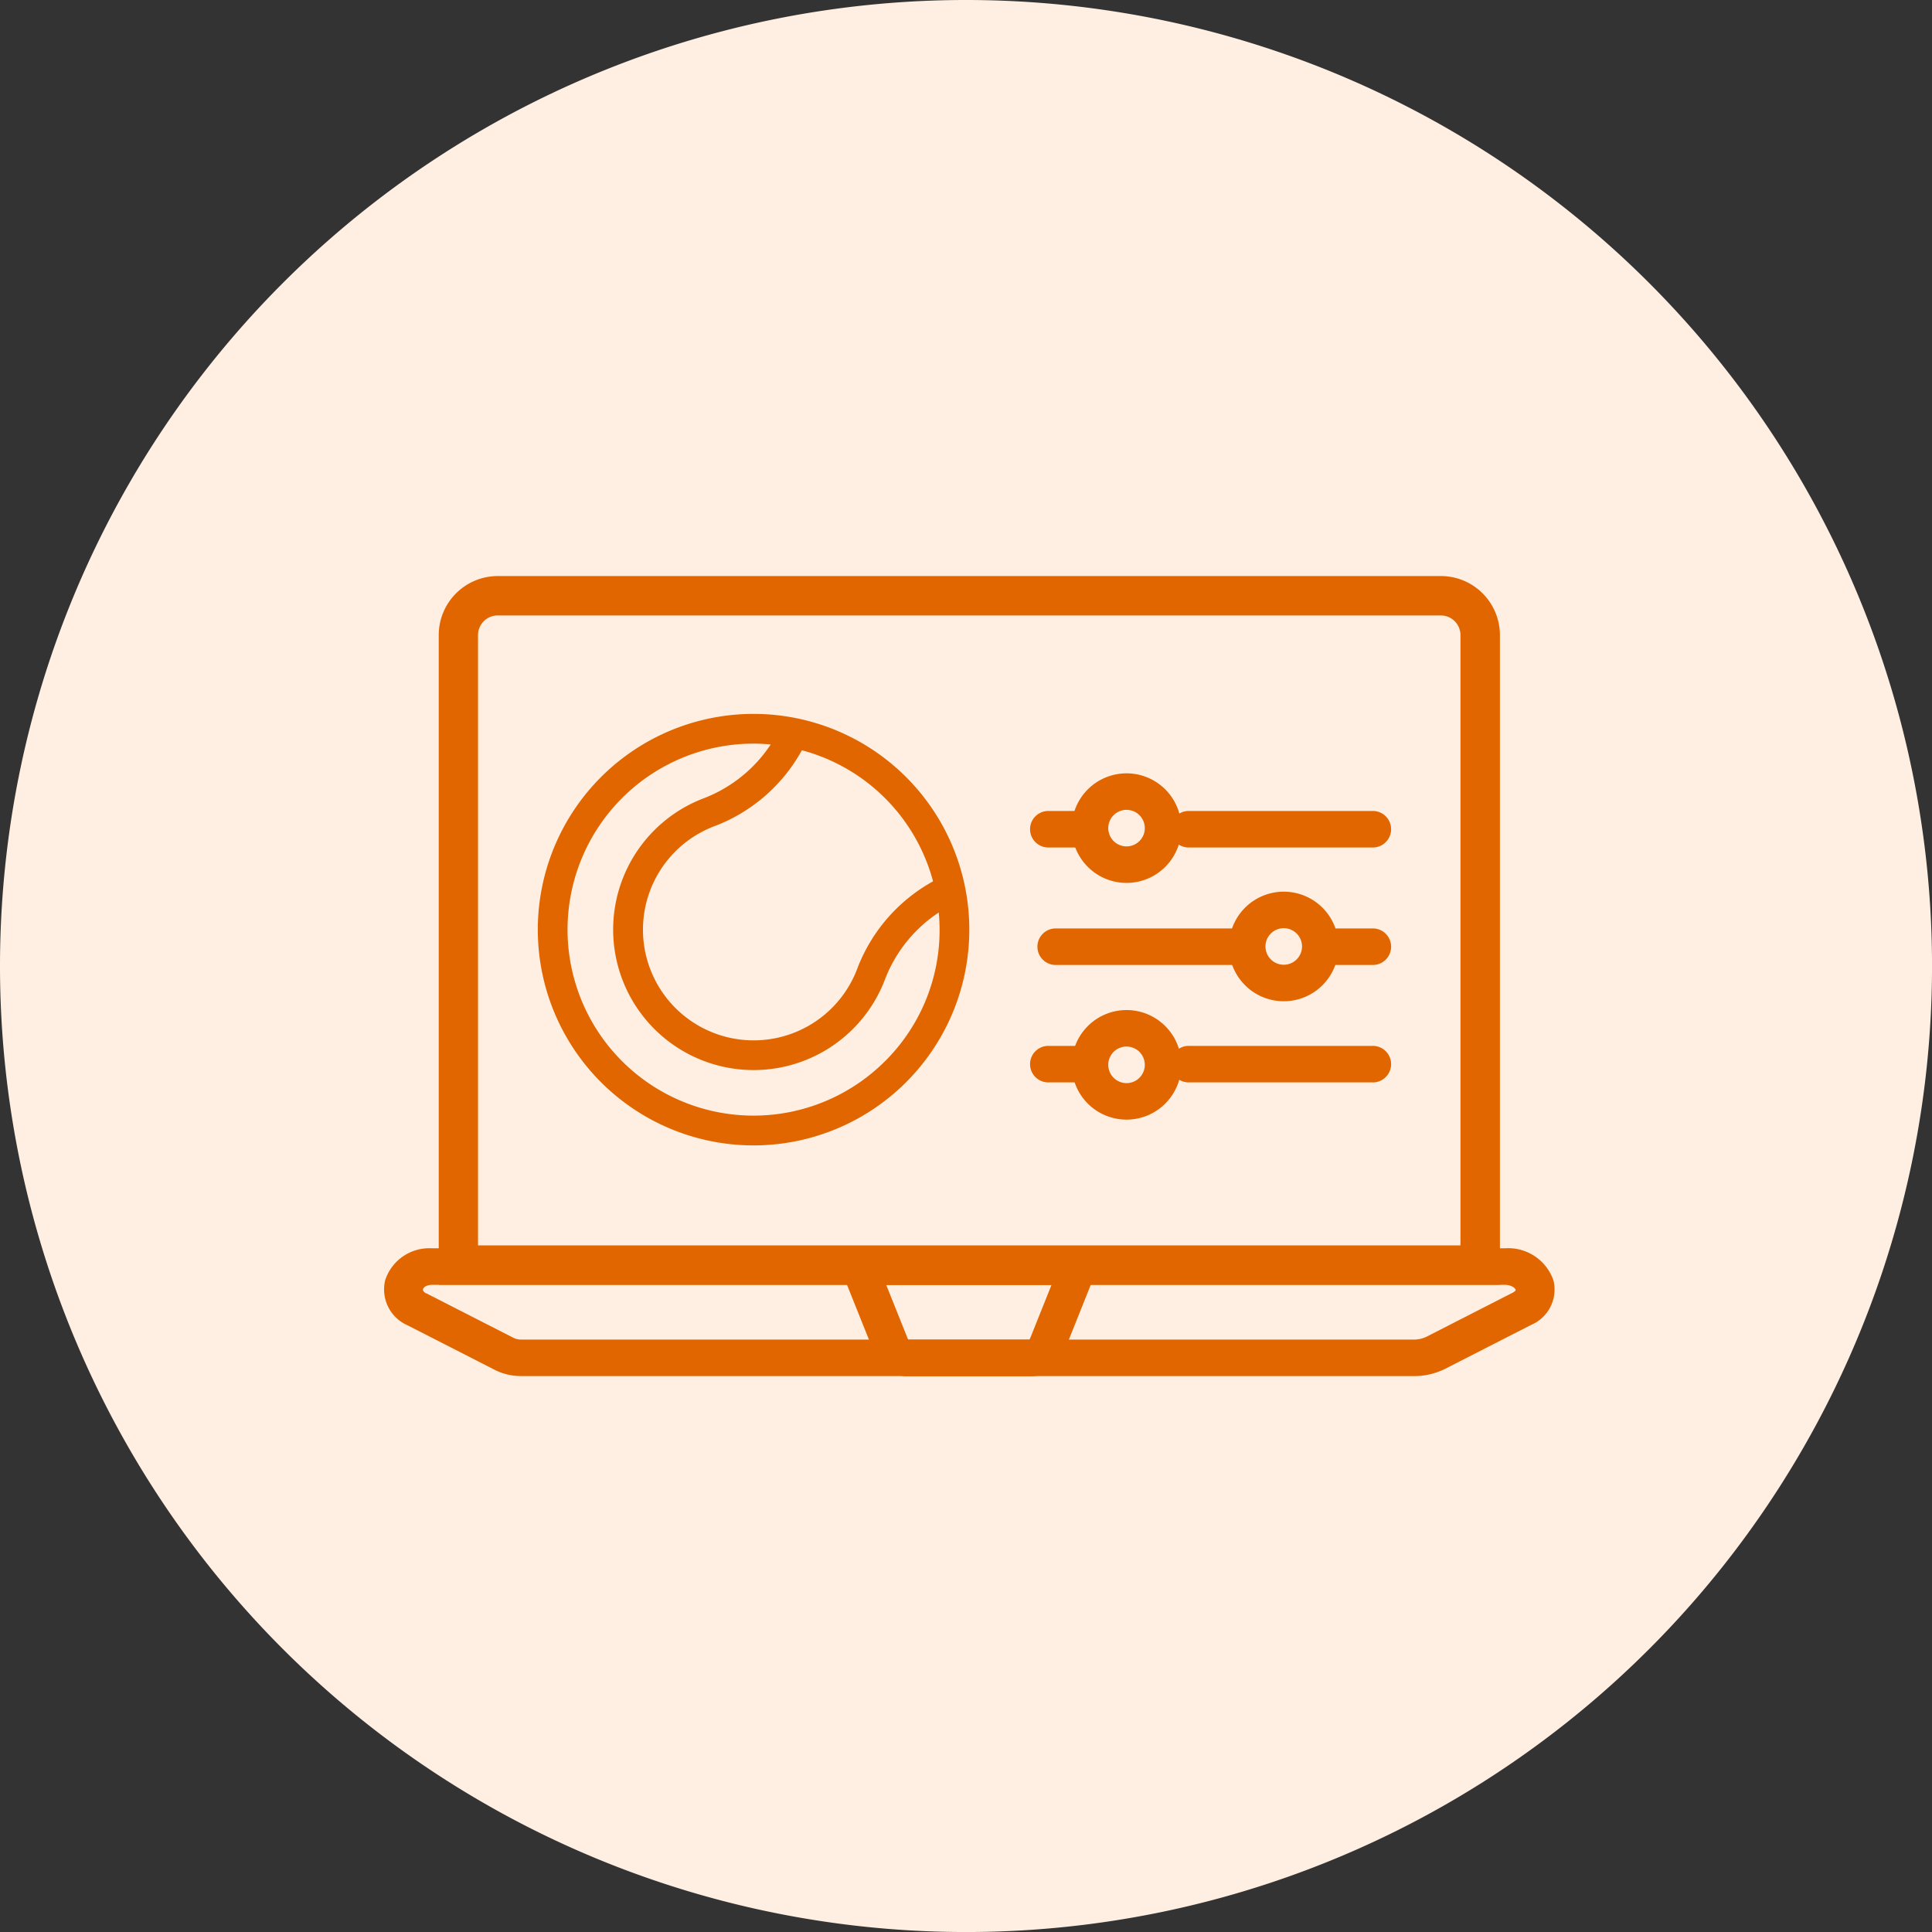
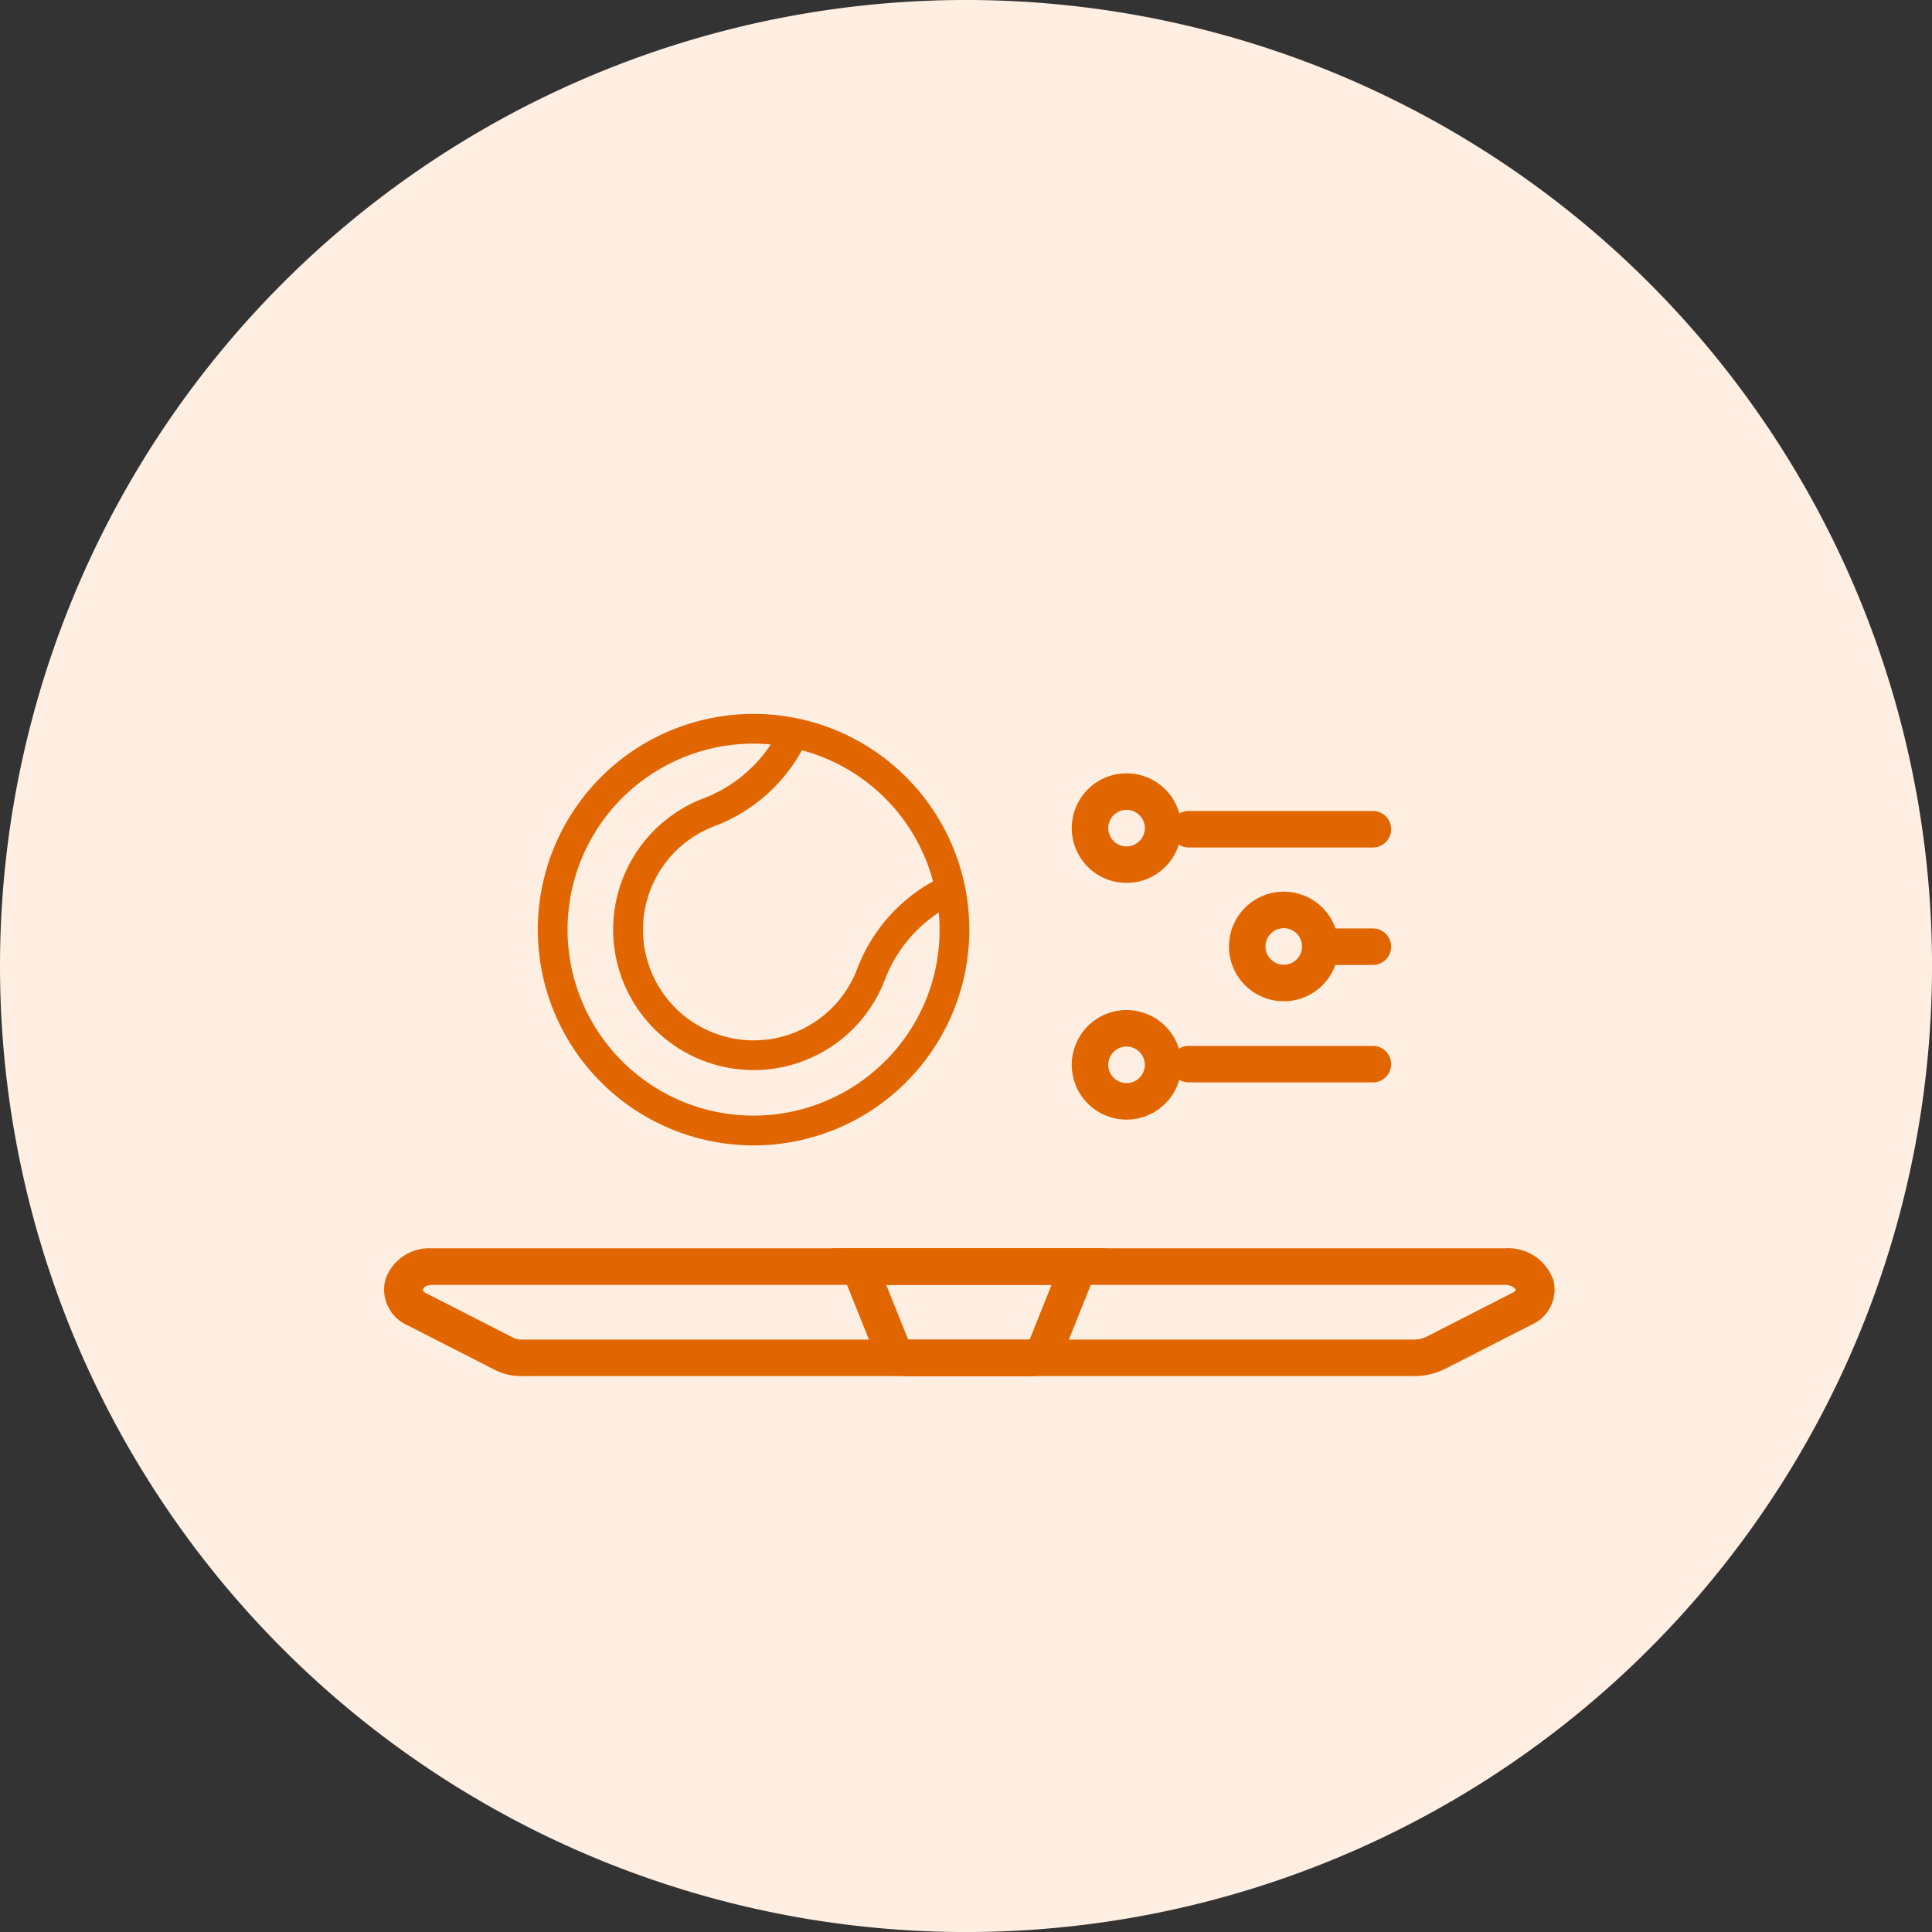
<svg xmlns="http://www.w3.org/2000/svg" width="60.373" height="60.373" viewBox="0 0 60.373 60.373">
  <rect x="0" y="0" width="60.373" height="60.373" fill="#333333" stroke="none" />
  <g id="Group_645" data-name="Group 645" transform="translate(0.24 0.375)">
    <g id="Group_454" data-name="Group 454">
      <path id="Path_294" data-name="Path 294" d="M30.187,0A30.187,30.187,0,1,1,0,30.187,30.187,30.187,0,0,1,30.187,0Z" transform="translate(-0.24 -0.375)" fill="#ffefe2" />
      <g id="Group_971" data-name="Group 971" transform="translate(-1.307 -0.86)">
        <g id="Page-1" transform="translate(13.066 18.486)">
          <g id="_3D-Printing---Outline---027---Edit" data-name="3D-Printing---Outline---027---Edit" transform="translate(0)">
-             <path id="Shape" d="M36.161,22.146H3V1.846A1.846,1.846,0,0,1,4.842,0H34.319a1.846,1.846,0,0,1,1.842,1.846ZM4.228,20.916h30.7V1.846a.615.615,0,0,0-.614-.615H4.842a.615.615,0,0,0-.614.615Z" transform="translate(-1.289)" fill="#e26600" />
            <path id="Shape-2" data-name="Shape" d="M32.182,37.994H4.289a1.815,1.815,0,0,1-.821-.192L.746,36.411A1.224,1.224,0,0,1,.039,35a1.449,1.449,0,0,1,1.442-1H35.042a1.494,1.494,0,0,1,1.507,1.012,1.2,1.2,0,0,1-.7,1.383l-2.683,1.371a2.171,2.171,0,0,1-.981.229ZM1.33,35.41,4.051,36.8a.536.536,0,0,0,.238.053H32.182a.891.891,0,0,0,.4-.09l2.683-1.371c.027-.014.114-.062.1-.1s-.117-.146-.329-.148H1.517c-.184,0-.277.07-.294.135-.013.047.024.092.107.135Z" transform="translate(-0.002 -12.994)" fill="#e26600" />
            <path id="Shape-3" data-name="Shape" d="M28.745,38H24.79a1.112,1.112,0,0,1-1-.782L22.5,34h8.534l-1.285,3.213A1.112,1.112,0,0,1,28.745,38Zm-3.868-1.141h3.781a.442.442,0,0,0,.032-.065l.659-1.647H24.185l.659,1.647a.442.442,0,0,0,.032.065Z" transform="translate(-8.49 -12.995)" fill="#e26600" />
            <path id="Shape-4" data-name="Shape" d="M45.278,13.141H39.571a.571.571,0,1,1,0-1.141h5.707a.571.571,0,1,1,0,1.141Z" transform="translate(-14.401 -4.659)" fill="#e26600" />
-             <path id="Shape-5" data-name="Shape" d="M34.712,13.141H33.571a.571.571,0,1,1,0-1.141h1.141a.571.571,0,1,1,0,1.141Z" transform="translate(-12.787 -4.659)" fill="#e26600" />
            <path id="Shape-6" data-name="Shape" d="M36.712,13.424a1.712,1.712,0,1,1,1.712-1.712,1.712,1.712,0,0,1-1.712,1.712Zm0-2.283a.571.571,0,1,0,.571.571.571.571,0,0,0-.571-.571Z" transform="translate(-13.508 -3.835)" fill="#e26600" />
            <path id="Shape-7" data-name="Shape" d="M45.278,25.141H39.571a.571.571,0,1,1,0-1.141h5.707a.571.571,0,1,1,0,1.141Z" transform="translate(-14.401 -9.318)" fill="#e26600" />
-             <path id="Shape-8" data-name="Shape" d="M34.712,25.141H33.571a.571.571,0,1,1,0-1.141h1.141a.571.571,0,1,1,0,1.141Z" transform="translate(-12.787 -9.318)" fill="#e26600" />
-             <path id="Shape-9" data-name="Shape" d="M36.712,25.424a1.712,1.712,0,1,1,1.712-1.712A1.712,1.712,0,0,1,36.712,25.424Zm0-2.283a.571.571,0,1,0,.571.571A.571.571,0,0,0,36.712,23.141Z" transform="translate(-13.508 -8.438)" fill="#e26600" />
-             <path id="Shape-10" data-name="Shape" d="M39.278,19.141H33.571a.571.571,0,1,1,0-1.141h5.707a.571.571,0,1,1,0,1.141Z" transform="translate(-12.557 -6.988)" fill="#e26600" />
+             <path id="Shape-9" data-name="Shape" d="M36.712,25.424a1.712,1.712,0,1,1,1.712-1.712A1.712,1.712,0,0,1,36.712,25.424m0-2.283a.571.571,0,1,0,.571.571A.571.571,0,0,0,36.712,23.141Z" transform="translate(-13.508 -8.438)" fill="#e26600" />
            <path id="Shape-11" data-name="Shape" d="M48.712,19.141H47.571a.571.571,0,1,1,0-1.141h1.141a.571.571,0,1,1,0,1.141Z" transform="translate(-17.835 -6.988)" fill="#e26600" />
            <path id="Shape-12" data-name="Shape" d="M44.712,19.424a1.712,1.712,0,1,1,1.712-1.712,1.712,1.712,0,0,1-1.712,1.712Zm0-2.283a.571.571,0,1,0,.571.571A.571.571,0,0,0,44.712,17.141Z" transform="translate(-16.595 -6.137)" fill="#e26600" />
          </g>
        </g>
        <path id="Shape-13" data-name="Shape" d="M29.508,32.975a6.742,6.742,0,1,0,1.975,4.767A6.742,6.742,0,0,0,29.508,32.975Zm.842,3.258A5.248,5.248,0,0,0,27.967,39a3.459,3.459,0,1,1-4.49-4.475,5.228,5.228,0,0,0,2.774-2.388,5.784,5.784,0,0,1,4.1,4.1Zm-1.5,5.619a5.812,5.812,0,1,1-4.11-9.922c.18,0,.359.01.537.026a4.4,4.4,0,0,1-2.142,1.7,4.39,4.39,0,1,0,5.7,5.676,4.385,4.385,0,0,1,1.693-2.125c.016.177.026.355.026.535A5.774,5.774,0,0,1,28.851,41.852Z" transform="translate(-0.126 -8.207)" fill="#e26600" />
      </g>
    </g>
  </g>
</svg>